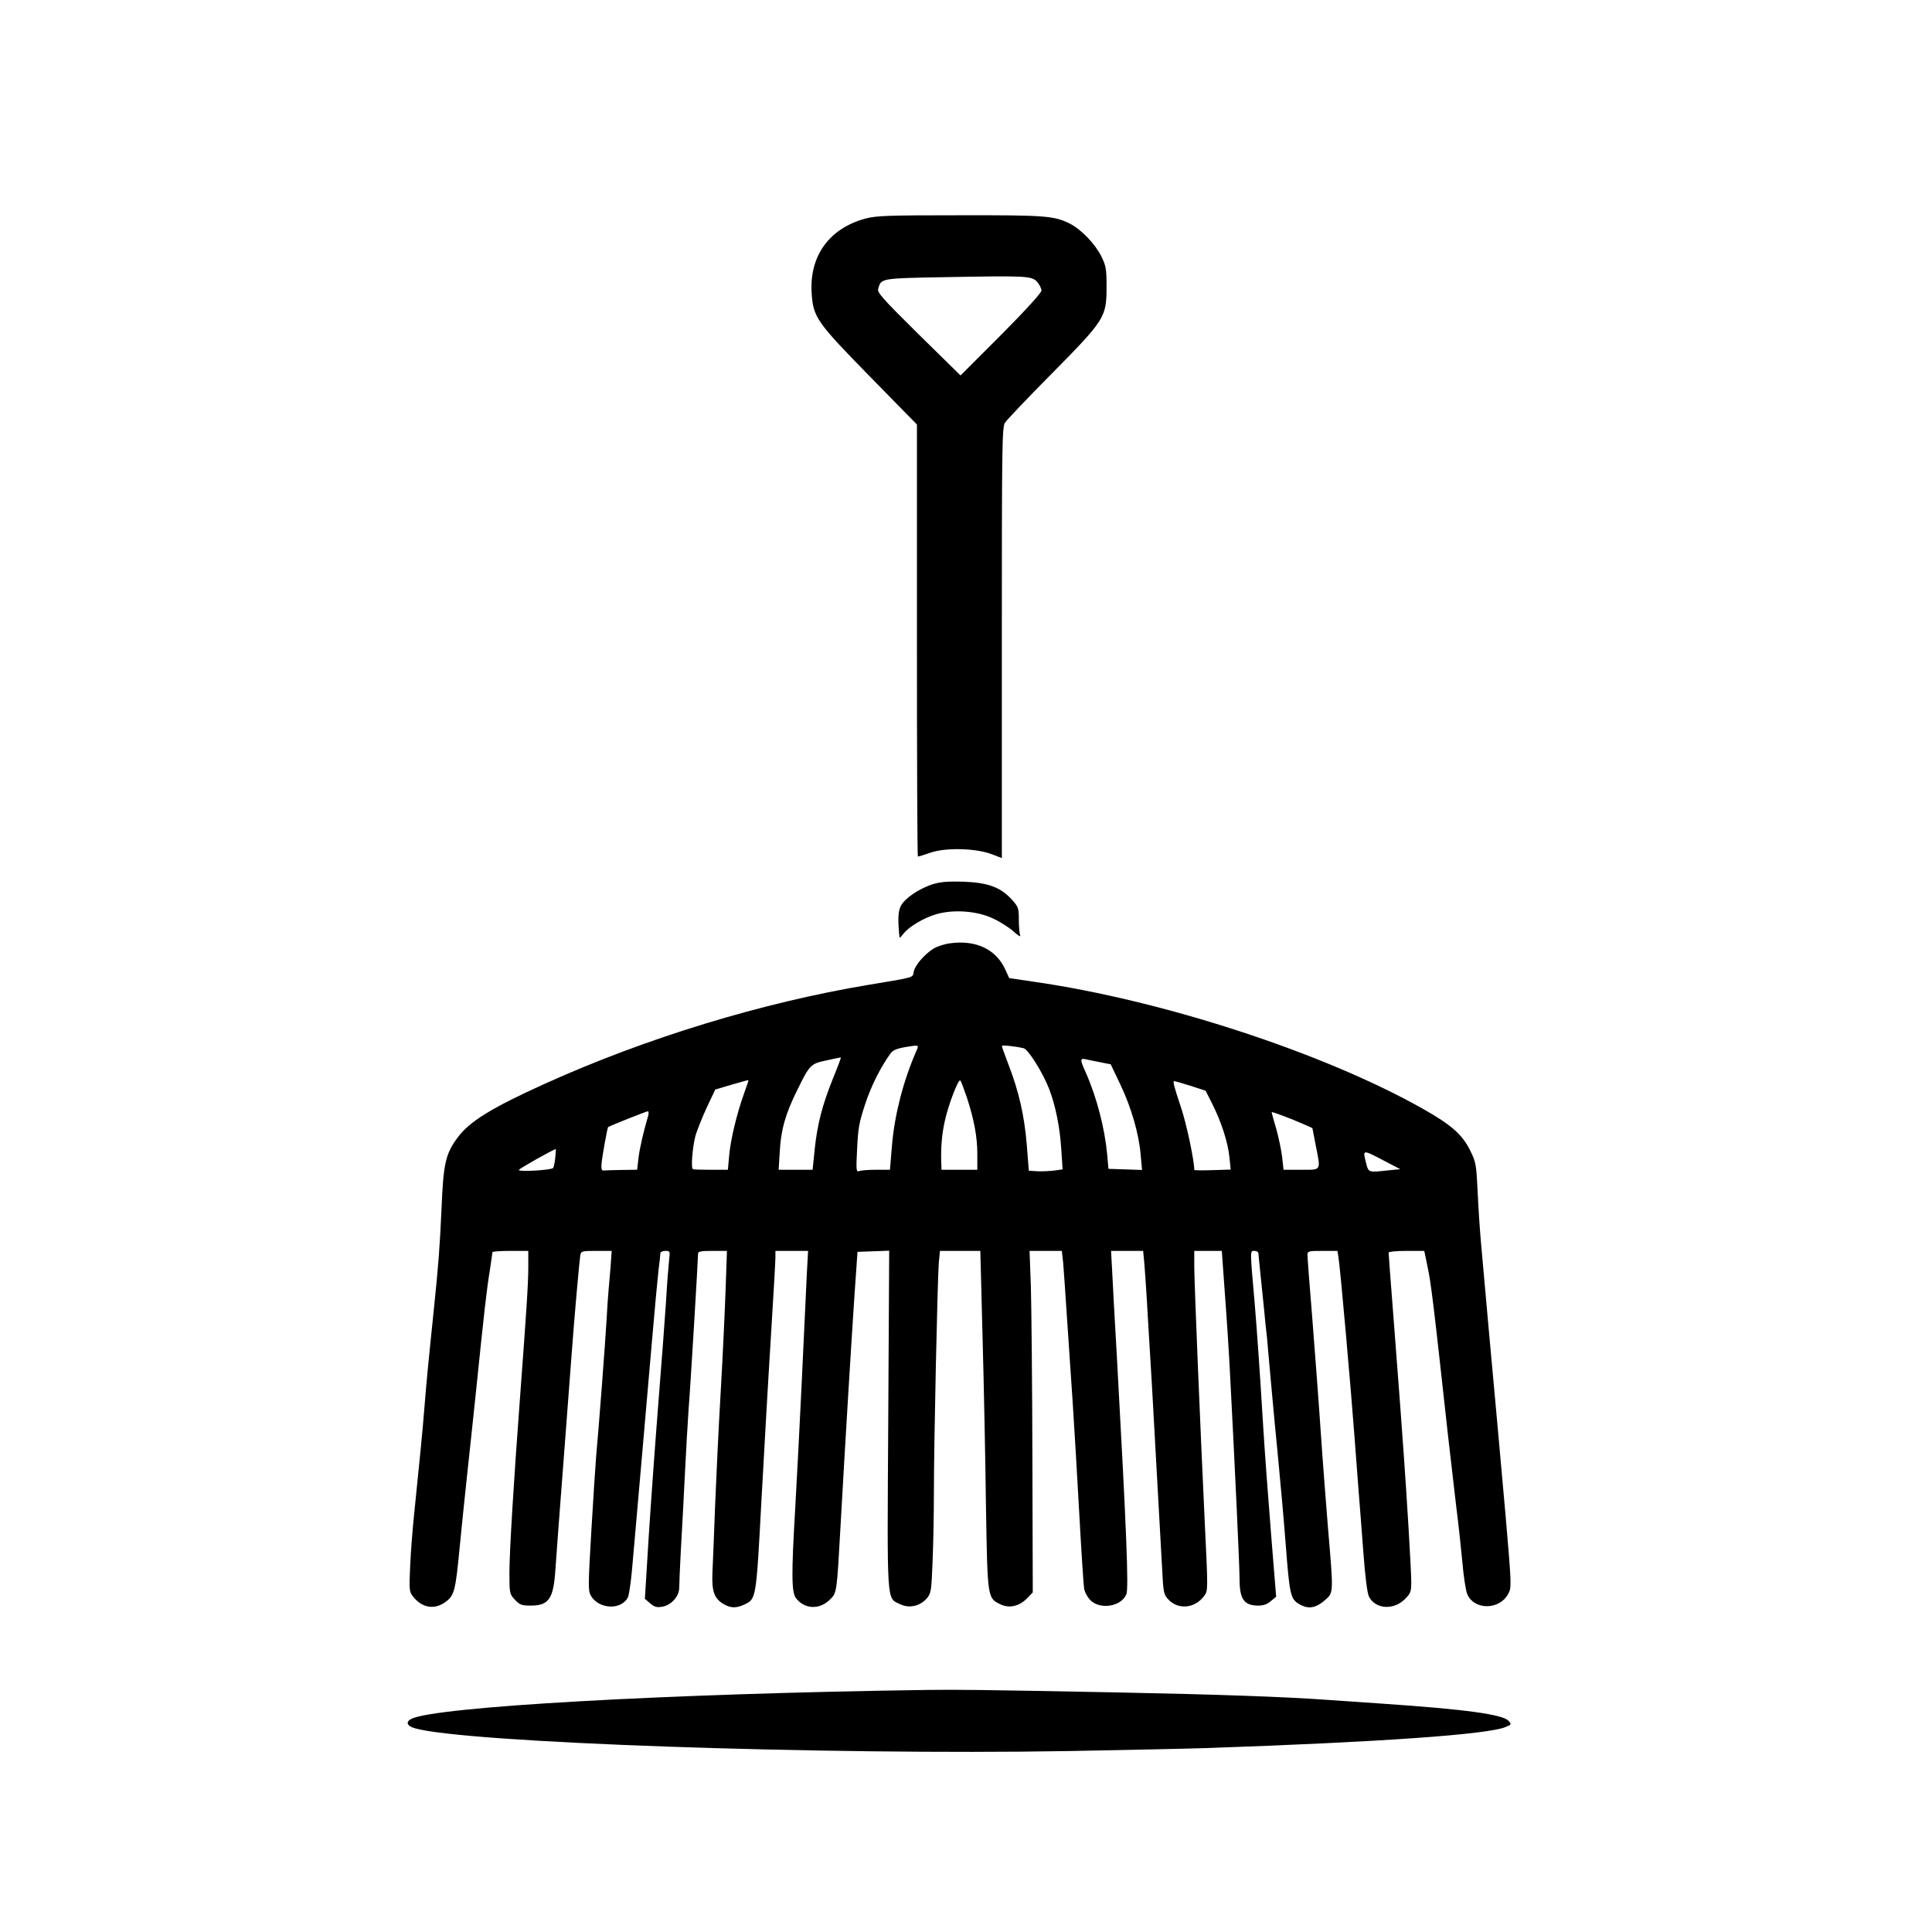
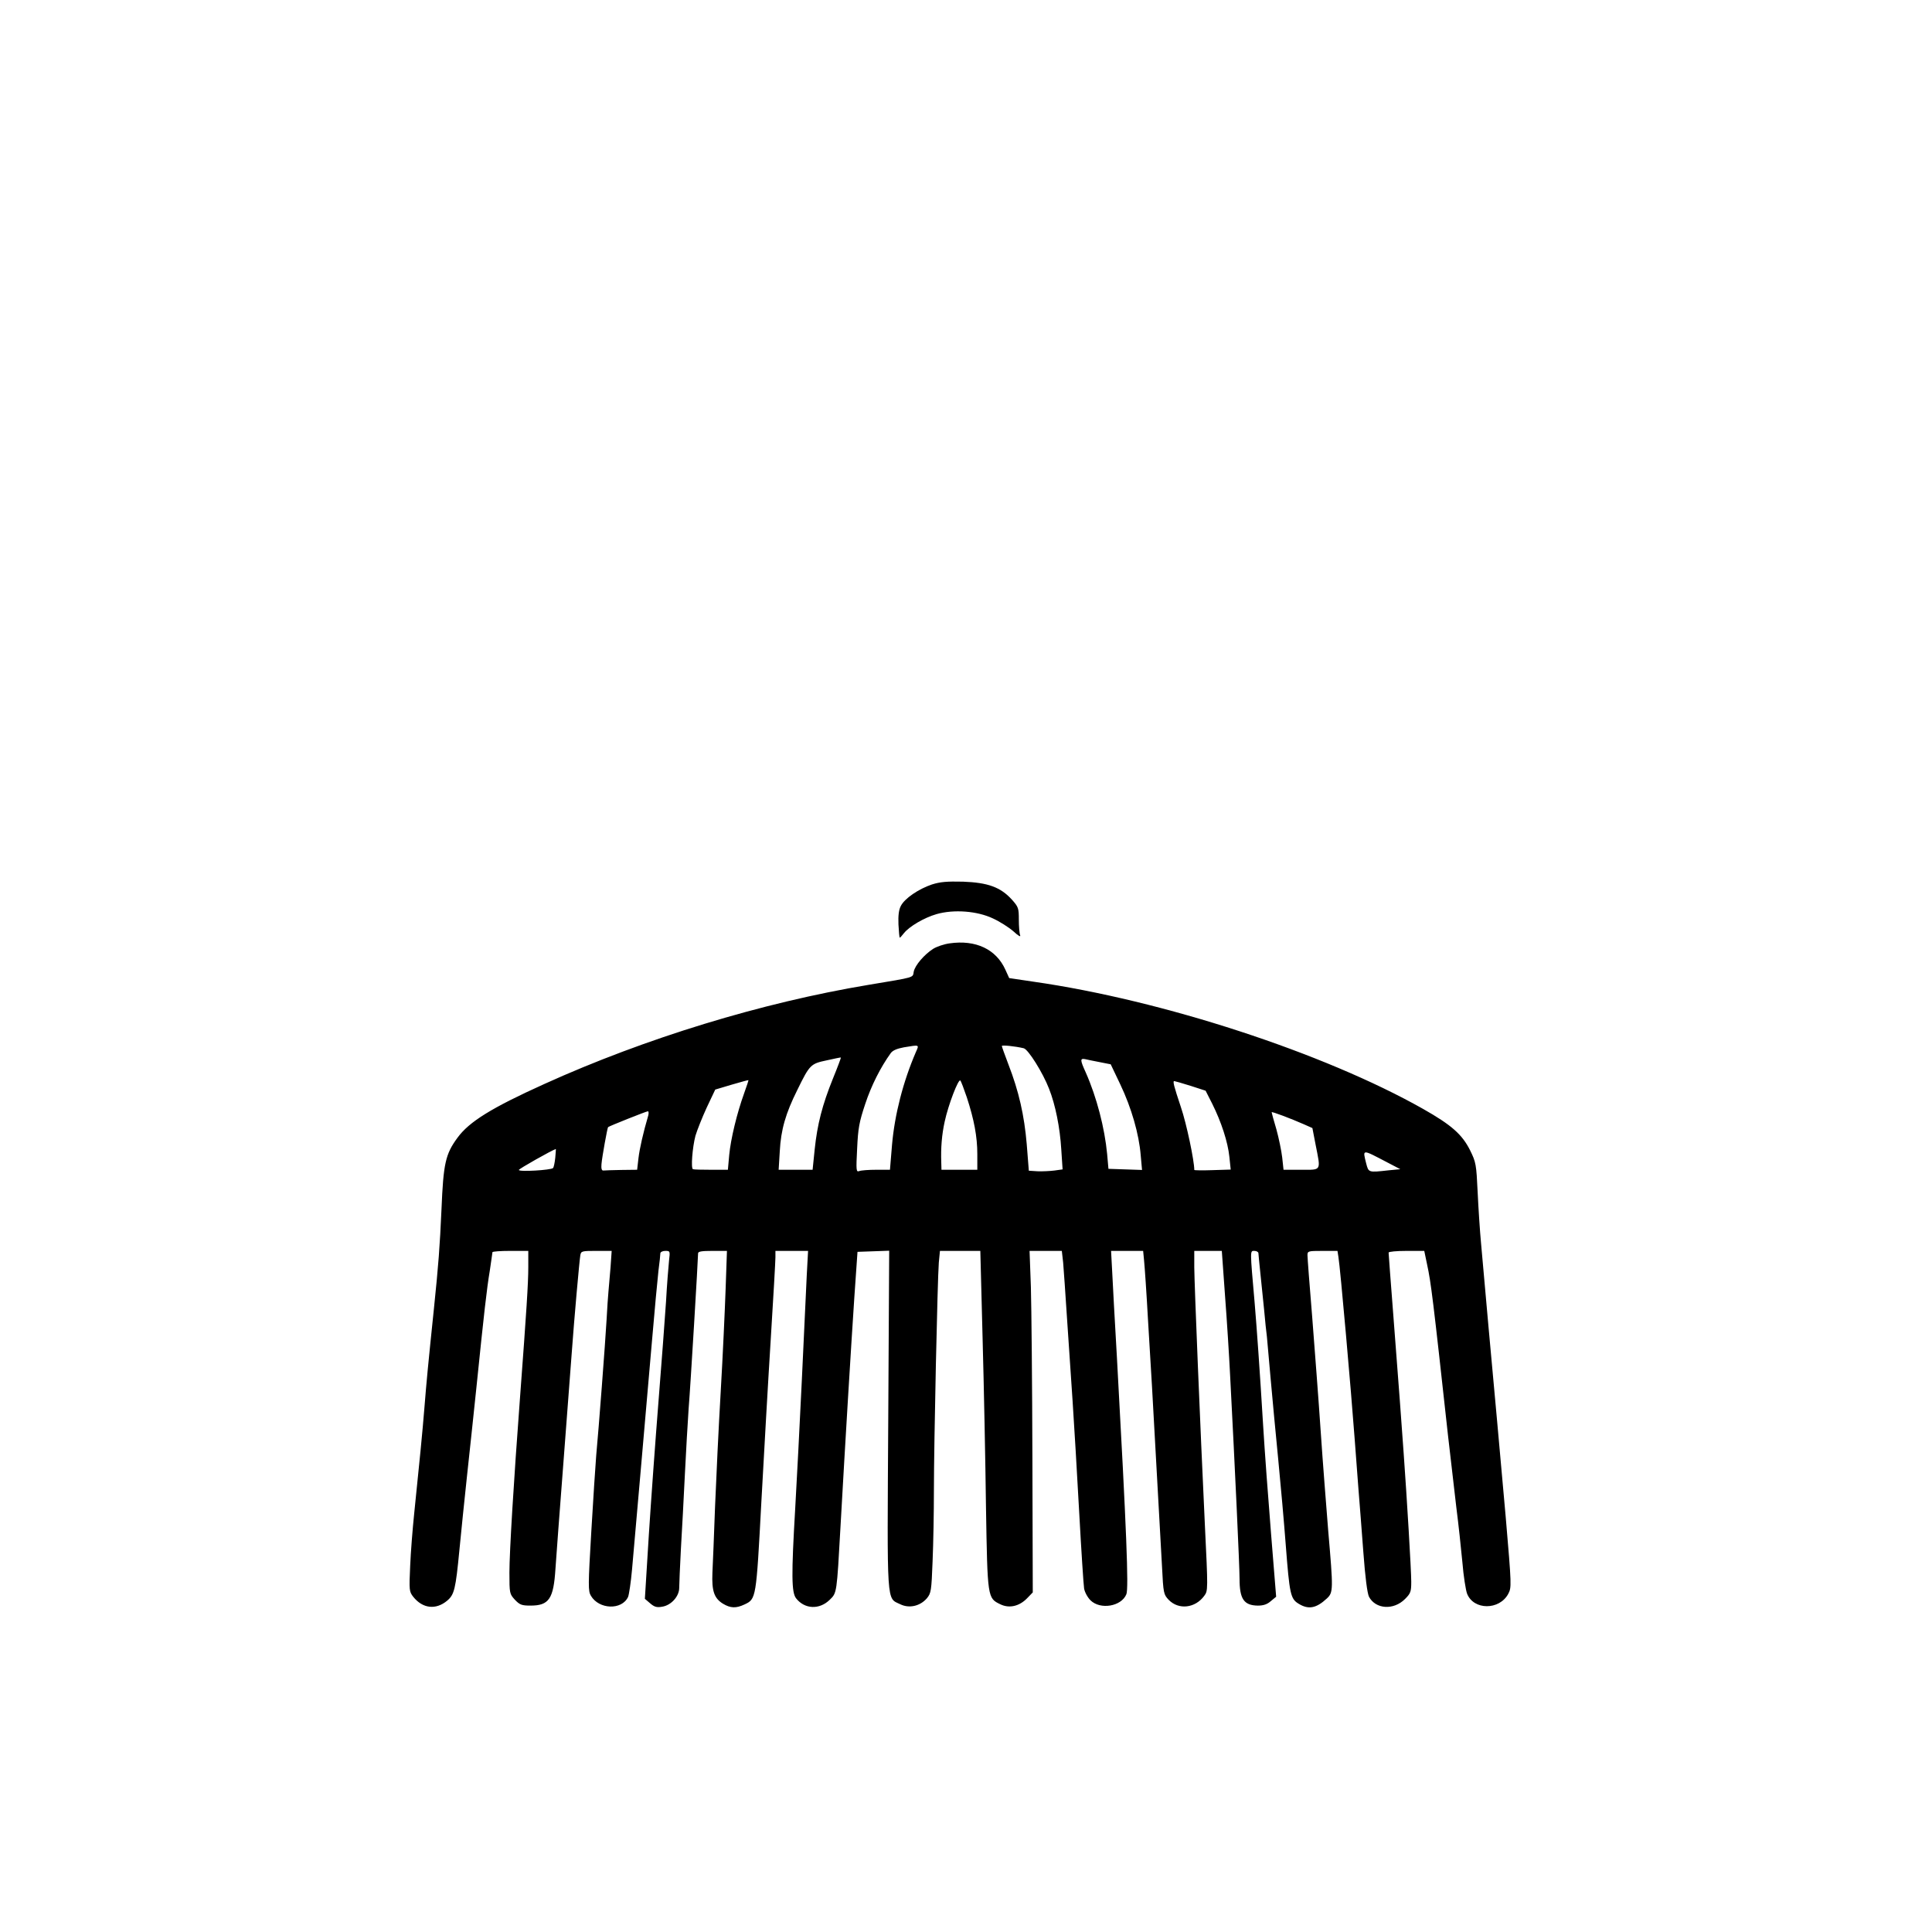
<svg xmlns="http://www.w3.org/2000/svg" version="1.0" width="1024pt" height="1024pt" viewBox="0 0 1024 1024" preserveAspectRatio="xMidYMid meet">
  <g transform="translate(0,1024) scale(0.1,-0.1)" fill="#000000" stroke="none">
-     <path d="M4589 9082 c-193 -51 -300 -198 -287 -396 8 -127 26 -153 309 -442 l249 -254 0 -1145 c0 -630 2 -1145 5 -1145 3 0 34 9 68 21 81 28 243 23 325 -9 l52 -20 0 1142 c0 1045 1 1144 17 1166 9 14 120 131 248 260 282 286 290 298 290 460 0 94 -3 111 -27 160 -33 67 -107 144 -168 175 -82 41 -129 45 -583 44 -375 0 -441 -2 -498 -17z m909 -337 c12 -14 22 -35 22 -45 0 -12 -85 -105 -214 -235 l-215 -215 -222 218 c-197 195 -221 222 -214 243 16 54 12 54 353 60 437 8 461 7 490 -26z" />
    <path d="M4939 5552 c-71 -24 -144 -74 -164 -113 -11 -20 -15 -51 -13 -99 2 -39 5 -70 7 -70 2 0 12 11 22 24 29 36 107 82 173 101 91 26 215 17 299 -23 35 -16 84 -47 108 -68 26 -24 40 -32 36 -21 -4 10 -7 48 -7 83 0 60 -2 67 -37 106 -60 66 -127 90 -258 95 -87 2 -122 -1 -166 -15z" />
    <path d="M5033 5240 c-29 -4 -68 -17 -87 -29 -47 -30 -96 -87 -103 -121 -6 -33 12 -28 -240 -70 -565 -94 -1183 -283 -1717 -525 -279 -126 -399 -200 -461 -285 -64 -87 -75 -136 -85 -379 -9 -201 -16 -293 -40 -526 -31 -298 -40 -394 -50 -520 -11 -138 -27 -298 -55 -570 -8 -77 -18 -201 -21 -275 -6 -129 -5 -136 16 -163 50 -63 120 -71 180 -21 38 32 45 61 65 269 9 94 27 269 40 390 13 121 36 333 50 470 41 401 55 524 71 620 7 50 14 93 14 98 0 4 43 7 95 7 l95 0 0 -87 c0 -84 -9 -224 -44 -693 -33 -438 -56 -817 -56 -925 0 -111 1 -113 29 -144 26 -27 36 -31 83 -31 98 0 122 36 132 195 4 61 23 313 42 560 19 248 39 509 44 580 13 181 41 495 46 523 4 21 9 22 85 22 l81 0 -6 -87 c-4 -49 -9 -106 -11 -128 -2 -22 -7 -89 -10 -150 -7 -123 -42 -582 -55 -720 -4 -49 -16 -231 -26 -403 -17 -287 -17 -315 -2 -340 43 -73 164 -77 197 -6 5 12 15 78 21 146 6 67 26 299 45 513 19 215 46 525 60 690 14 165 30 336 35 380 6 44 10 85 10 92 0 7 12 13 26 13 26 0 26 -1 20 -52 -3 -29 -11 -127 -16 -218 -6 -91 -24 -329 -40 -530 -16 -201 -39 -518 -51 -705 l-21 -339 28 -24 c22 -19 35 -23 63 -18 48 7 91 55 91 100 0 19 4 112 9 207 6 96 15 273 21 394 6 121 15 279 20 350 10 121 50 792 50 822 0 10 19 13 77 13 l76 0 -7 -202 c-4 -112 -15 -356 -26 -543 -11 -187 -24 -461 -30 -610 -5 -148 -12 -306 -14 -351 -4 -96 9 -135 56 -164 40 -24 69 -25 114 -4 62 29 62 31 89 536 14 255 36 645 50 867 14 222 25 419 25 437 l0 34 87 0 86 0 -7 -130 c-3 -72 -15 -321 -26 -554 -11 -233 -27 -538 -35 -678 -21 -358 -20 -449 5 -480 45 -57 123 -61 178 -7 38 37 37 32 57 389 26 464 56 953 73 1210 l17 245 84 3 84 3 -5 -896 c-6 -1000 -10 -942 64 -978 47 -23 105 -10 141 32 22 27 24 39 30 196 4 93 7 261 7 374 0 250 19 1121 26 1209 l6 62 107 0 107 0 12 -462 c7 -255 15 -658 18 -896 8 -483 8 -482 76 -515 47 -23 101 -11 143 33 l29 30 -2 713 c-1 391 -5 799 -8 905 l-7 192 86 0 85 0 7 -62 c3 -35 12 -164 20 -288 8 -124 22 -324 30 -445 8 -121 24 -386 35 -590 11 -203 23 -385 26 -404 3 -19 18 -47 34 -63 52 -51 163 -33 190 32 13 32 1 334 -50 1255 -11 187 -22 391 -25 453 l-6 112 85 0 85 0 5 -52 c3 -29 13 -172 21 -318 9 -146 18 -303 21 -350 10 -173 45 -810 53 -953 7 -143 9 -148 35 -176 53 -55 141 -45 189 21 20 27 20 31 3 380 -25 528 -55 1261 -56 1361 l0 87 73 0 73 0 17 -237 c10 -131 22 -321 27 -423 26 -495 50 -1012 50 -1078 0 -107 23 -141 97 -142 30 0 50 7 69 24 l28 23 -27 334 c-15 184 -34 442 -42 574 -18 297 -33 507 -45 650 -25 285 -25 275 -1 275 11 0 21 -6 21 -12 0 -7 5 -53 10 -103 5 -49 14 -137 20 -195 5 -58 12 -123 15 -145 2 -22 11 -123 20 -225 9 -102 27 -293 40 -425 13 -132 31 -337 40 -455 20 -259 25 -284 68 -310 52 -32 93 -25 150 28 34 32 34 46 7 358 -10 126 -29 364 -40 529 -11 165 -32 437 -45 605 -14 167 -25 315 -25 327 0 22 3 23 80 23 l79 0 5 -32 c10 -59 68 -718 86 -963 6 -77 15 -196 20 -265 6 -69 17 -219 26 -335 10 -136 21 -219 30 -238 35 -66 130 -73 191 -12 30 30 33 39 33 92 0 61 -23 442 -40 678 -6 77 -15 201 -20 275 -6 74 -21 281 -35 459 -14 178 -25 328 -25 332 0 5 42 9 94 9 l95 0 15 -72 c21 -97 31 -179 111 -908 14 -124 34 -295 44 -380 11 -85 25 -216 32 -290 6 -74 18 -149 25 -167 35 -88 171 -88 218 -1 18 34 18 42 -13 404 -18 203 -39 439 -47 524 -18 194 -71 777 -84 930 -6 63 -14 185 -18 271 -7 148 -9 159 -40 222 -42 84 -98 134 -250 220 -526 297 -1380 576 -2065 674 l-128 19 -20 44 c-49 109 -157 160 -296 140z m-179 -577 c-68 -158 -112 -331 -126 -490 l-11 -133 -73 0 c-40 0 -80 -3 -90 -7 -16 -6 -17 3 -11 119 5 109 11 141 43 237 32 97 81 194 135 269 11 15 33 24 70 31 85 14 81 15 63 -26z m572 21 c24 -6 101 -129 134 -214 34 -86 58 -206 65 -322 l7 -106 -43 -6 c-24 -3 -65 -5 -90 -4 l-46 3 -11 140 c-13 154 -42 281 -97 423 -19 50 -35 94 -35 98 0 6 70 -1 116 -12z m-1011 -160 c-57 -141 -83 -243 -97 -376 l-11 -108 -90 0 -90 0 6 98 c6 114 31 201 93 325 66 135 71 139 156 157 40 9 74 16 75 15 1 -1 -17 -50 -42 -111z m1416 86 l56 -11 51 -107 c59 -124 99 -263 108 -375 l7 -78 -89 3 -89 3 -7 79 c-13 137 -55 300 -113 431 -31 68 -31 77 -2 71 12 -3 47 -10 78 -16z m-1887 -165 c-38 -105 -71 -242 -79 -327 l-7 -78 -89 0 c-49 0 -92 1 -96 3 -12 3 -3 116 13 177 9 30 36 98 60 150 l45 95 87 26 c48 14 88 25 89 24 1 0 -9 -32 -23 -70z m1180 -20 c39 -119 56 -210 56 -302 l0 -83 -95 0 -95 0 -1 38 c-3 78 3 149 18 217 19 89 73 229 83 218 4 -4 19 -44 34 -88z m1186 60 l80 -26 35 -69 c48 -96 83 -203 91 -282 l7 -67 -97 -3 c-53 -2 -96 -1 -96 1 0 49 -41 245 -71 333 -38 114 -44 138 -35 138 3 0 41 -11 86 -25z m-2874 -157 c-27 -92 -46 -176 -52 -227 l-7 -61 -83 -1 c-46 -1 -90 -2 -96 -3 -9 -1 -12 11 -10 34 3 37 31 192 35 196 5 5 203 84 211 84 4 0 5 -10 2 -22z m3475 -47 l45 -20 17 -88 c28 -142 33 -133 -77 -133 l-93 0 -7 65 c-4 35 -18 103 -31 150 -14 47 -25 87 -25 90 0 5 103 -34 171 -64z m-3968 -178 c-3 -27 -8 -51 -12 -54 -11 -11 -181 -21 -181 -10 0 6 174 104 196 111 1 0 -1 -21 -3 -47z m4410 -24 l69 -36 -63 -6 c-107 -12 -105 -12 -118 37 -19 77 -24 76 112 5z" />
-     <path d="M4915 1283 c-1366 -19 -2615 -89 -2736 -154 -30 -16 -22 -37 19 -49 265 -77 2165 -143 3465 -121 320 6 652 13 737 16 924 32 1484 72 1579 111 32 13 33 15 17 33 -31 34 -225 61 -666 91 -85 6 -216 15 -290 20 -237 17 -581 29 -1130 40 -737 14 -824 15 -995 13z" />
  </g>
</svg>